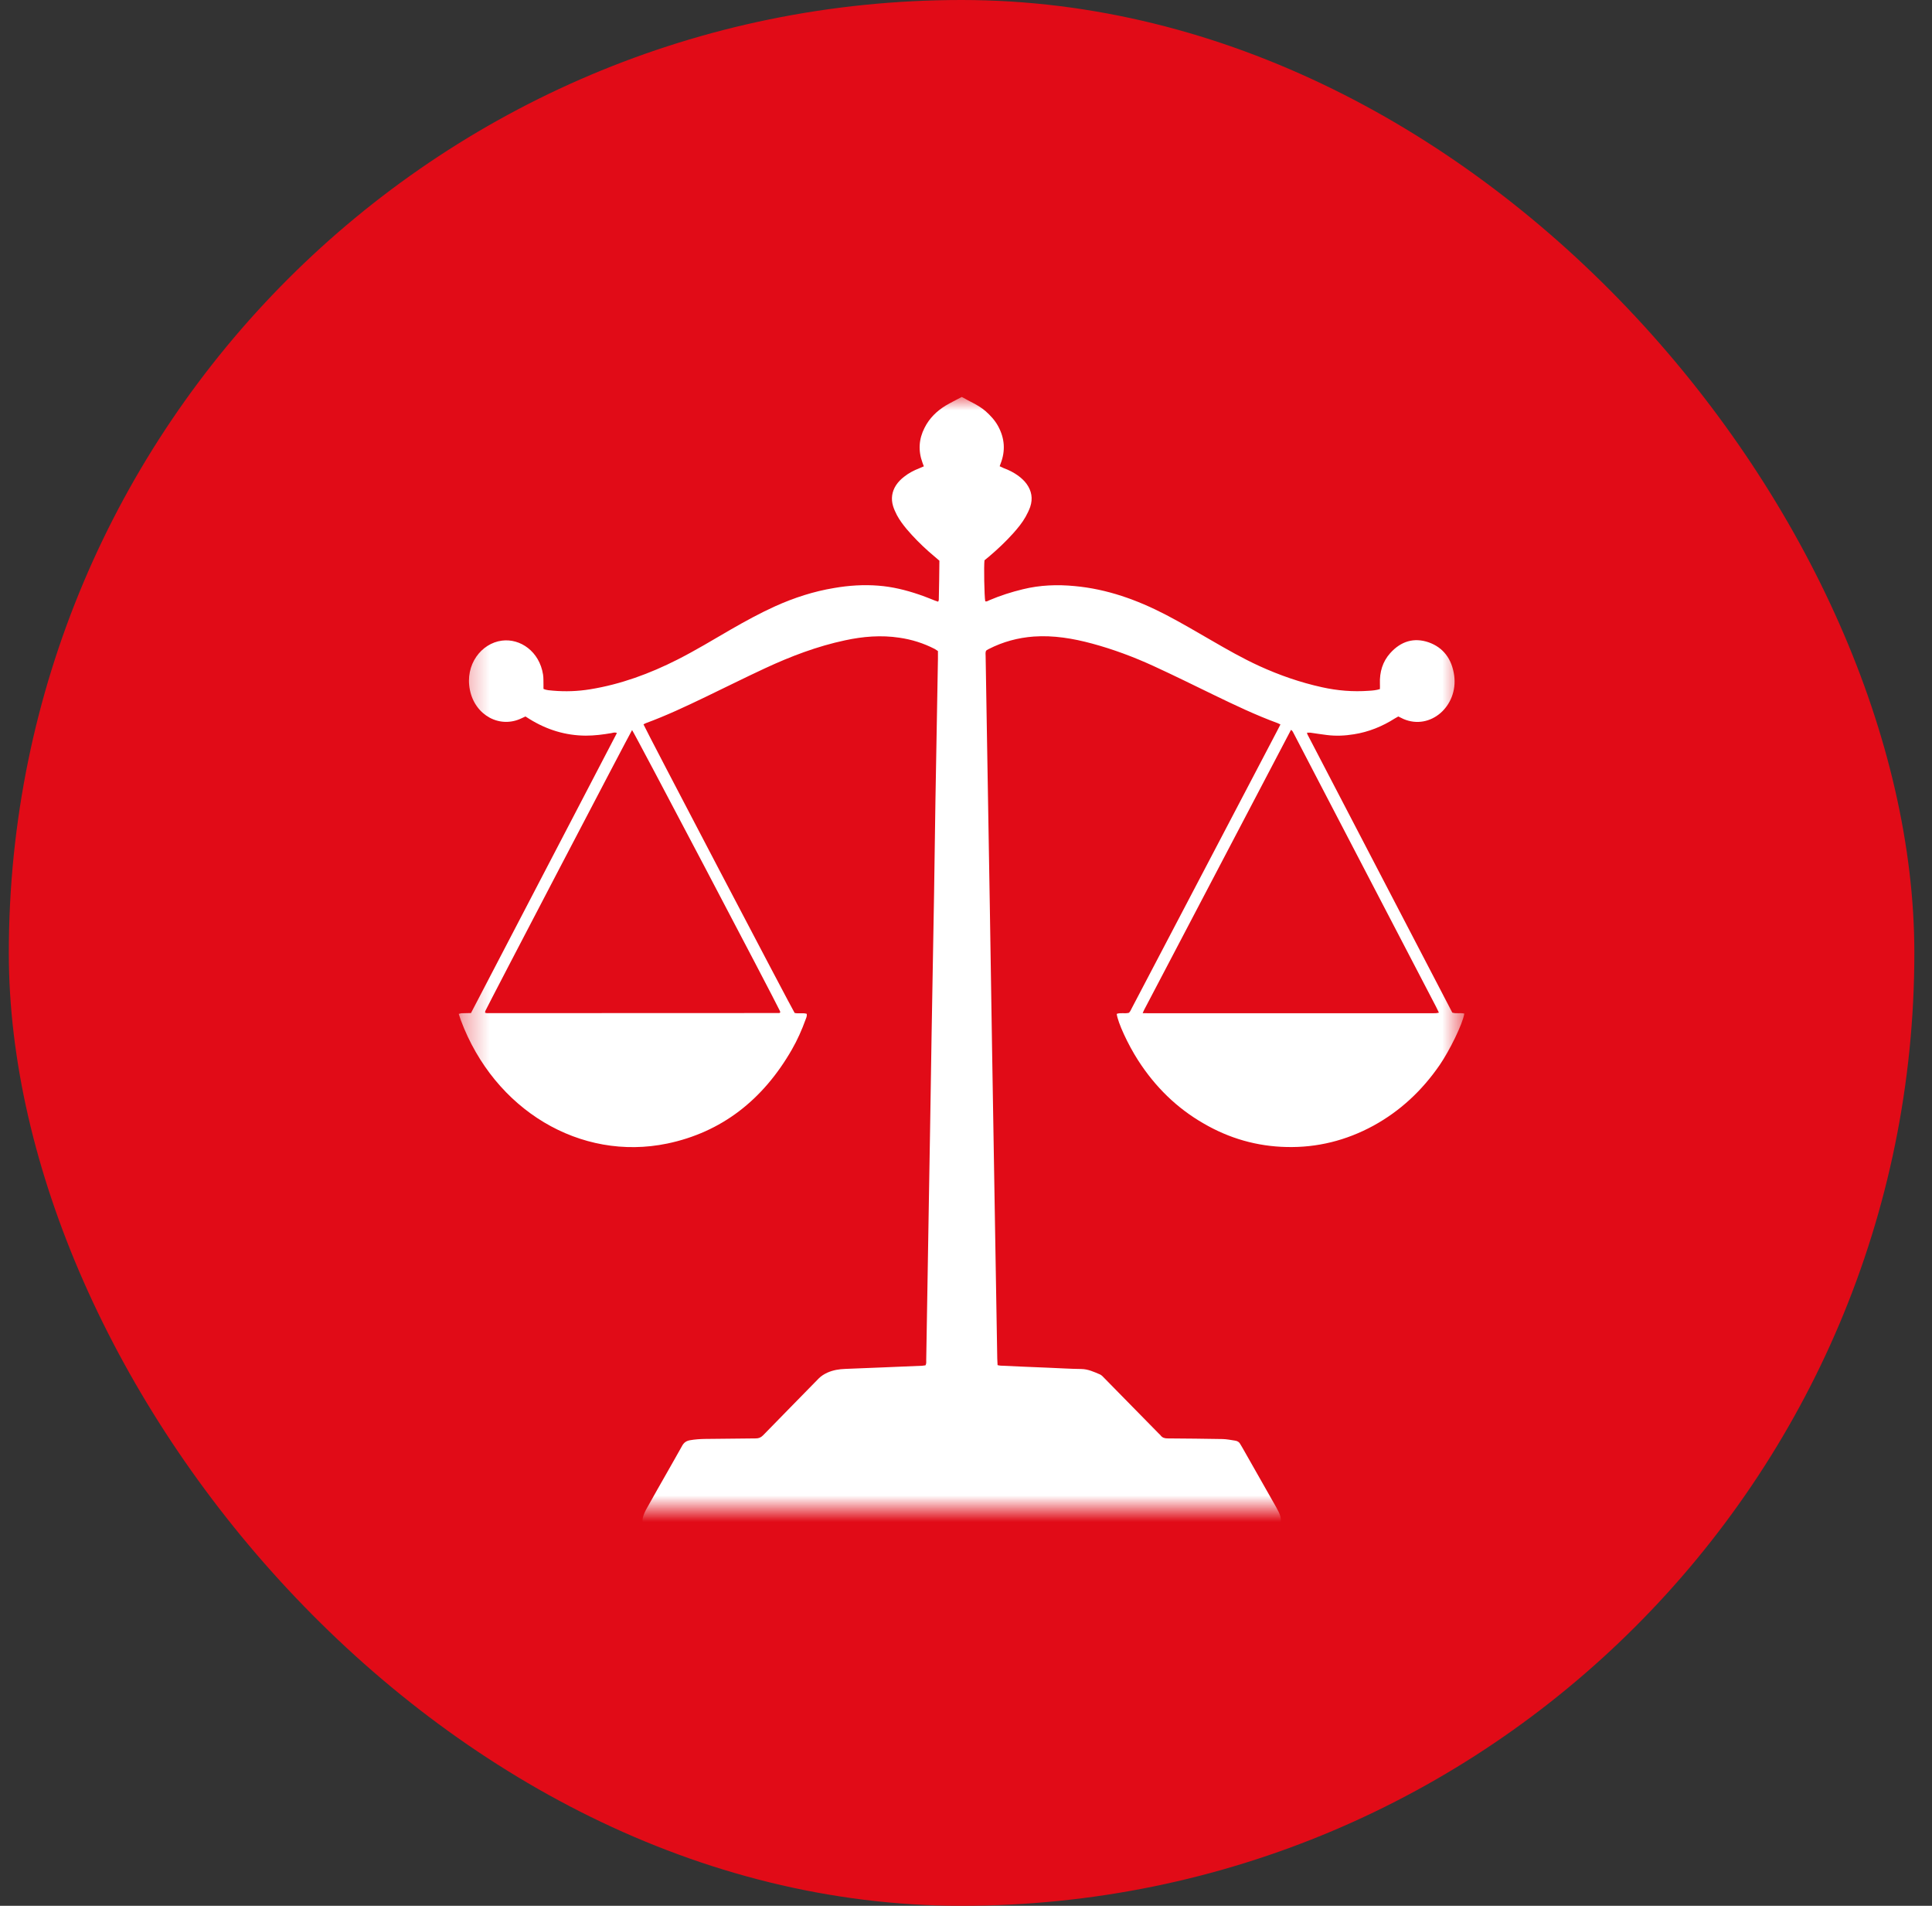
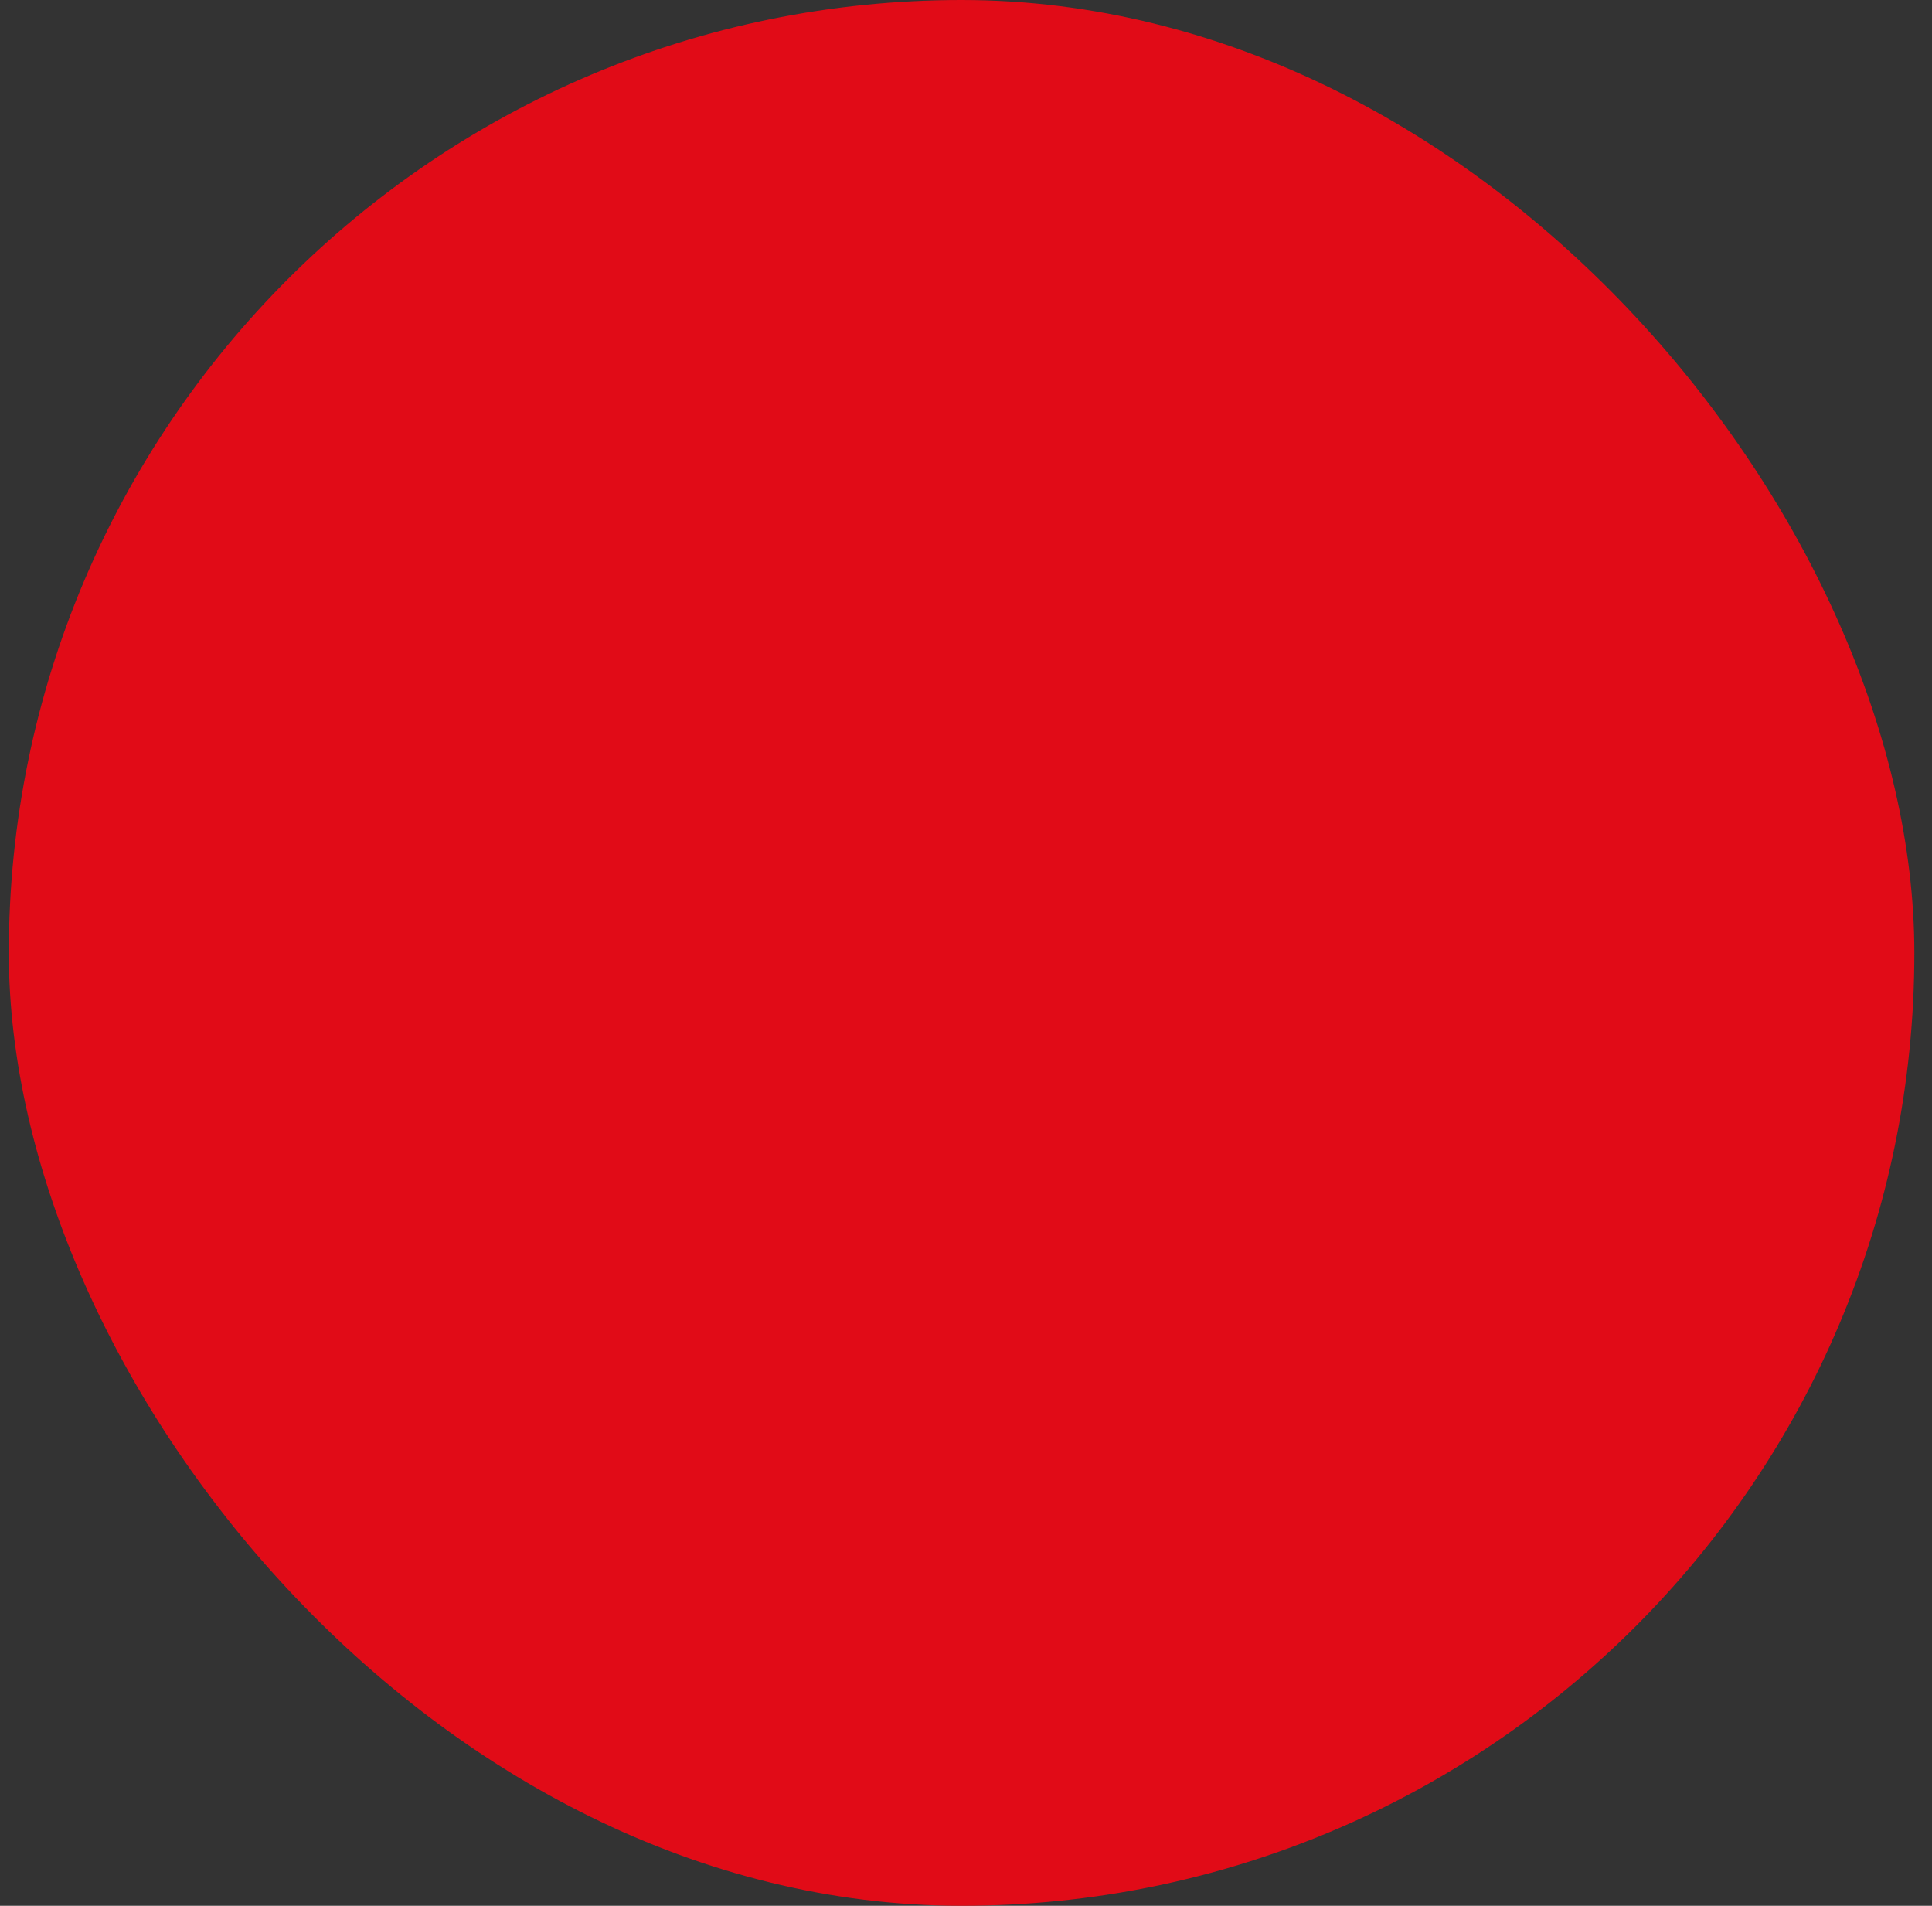
<svg xmlns="http://www.w3.org/2000/svg" fill="none" viewBox="0 0 73 72" height="72" width="73">
  <rect x="0" y="0" width="73" height="72" fill="#333333" stroke="none" />
  <rect fill="#E10B17" rx="36" height="72" width="72" x="0.333" />
  <mask height="42" width="39" y="15" x="17" maskUnits="userSpaceOnUse" style="mask-type:luminance" id="mask0_86_780">
-     <path fill="white" d="M17.333 15H55.333V57H17.333V15Z" />
-   </mask>
+     </mask>
  <g mask="url(#mask0_86_780)">
-     <path fill="white" d="M54.27 38.276C54.223 38.28 54.171 38.28 54.124 38.28C50.571 38.28 47.017 38.28 43.464 38.28C43.377 38.28 43.294 38.28 43.175 38.276C43.207 38.208 43.219 38.172 43.239 38.137C45.084 34.619 46.93 31.098 48.78 27.573C48.843 27.609 48.859 27.669 48.887 27.716C49.231 28.373 49.571 29.033 49.914 29.69C51.361 32.471 52.812 35.252 54.258 38.029C54.294 38.101 54.325 38.169 54.369 38.256C54.325 38.264 54.298 38.276 54.27 38.276ZM29.46 38.176C29.472 38.196 29.476 38.224 29.484 38.244C29.464 38.256 29.456 38.272 29.448 38.272C25.764 38.276 22.084 38.276 18.401 38.276C18.377 38.276 18.357 38.268 18.329 38.26C18.333 38.232 18.329 38.212 18.337 38.196C18.42 38.005 23.808 27.692 23.883 27.581C23.989 27.724 29.223 37.675 29.46 38.176ZM54.875 38.256C53.049 34.755 51.223 31.249 49.401 27.744C49.393 27.728 49.393 27.708 49.385 27.68C49.428 27.68 49.472 27.677 49.511 27.68C49.717 27.708 49.922 27.744 50.132 27.768C50.476 27.812 50.819 27.796 51.16 27.74C51.713 27.653 52.227 27.446 52.709 27.139C52.752 27.116 52.796 27.092 52.835 27.068C52.907 27.104 52.966 27.135 53.029 27.163C54.049 27.601 55.1 26.674 54.946 25.52C54.859 24.891 54.531 24.462 53.982 24.267C53.428 24.076 52.934 24.223 52.527 24.677C52.242 24.995 52.124 25.389 52.14 25.83C52.144 25.898 52.14 25.962 52.14 26.033C52.001 26.077 51.863 26.089 51.721 26.097C51.124 26.141 50.531 26.093 49.946 25.962C49.132 25.783 48.341 25.508 47.575 25.158C46.958 24.875 46.365 24.537 45.776 24.195C45.203 23.865 44.638 23.531 44.057 23.228C42.962 22.659 41.824 22.253 40.61 22.142C39.95 22.078 39.298 22.102 38.65 22.261C38.219 22.365 37.796 22.5 37.385 22.675C37.333 22.695 37.286 22.739 37.227 22.715C37.191 22.524 37.171 21.366 37.199 21.167C37.254 21.119 37.314 21.072 37.373 21.024C37.693 20.753 38.001 20.463 38.286 20.145C38.456 19.954 38.622 19.755 38.752 19.524C38.819 19.405 38.879 19.281 38.926 19.15C39.033 18.832 38.978 18.541 38.788 18.279C38.701 18.159 38.59 18.06 38.472 17.972C38.302 17.849 38.12 17.757 37.926 17.686C37.879 17.666 37.827 17.642 37.772 17.614C37.788 17.574 37.8 17.543 37.808 17.515C37.997 17.029 37.962 16.56 37.717 16.106C37.594 15.879 37.424 15.696 37.235 15.529C36.962 15.294 36.638 15.171 36.341 14.996C36.128 15.111 35.926 15.207 35.733 15.322C35.401 15.525 35.12 15.792 34.934 16.162C34.717 16.588 34.689 17.025 34.855 17.479C34.871 17.523 34.887 17.562 34.907 17.618C34.839 17.646 34.784 17.67 34.729 17.694C34.527 17.773 34.333 17.873 34.16 18.012C34.041 18.104 33.938 18.207 33.855 18.334C33.701 18.573 33.661 18.84 33.744 19.118C33.78 19.238 33.835 19.353 33.891 19.464C33.993 19.655 34.124 19.826 34.258 19.989C34.519 20.296 34.8 20.578 35.096 20.841C35.223 20.952 35.353 21.064 35.495 21.183C35.487 21.672 35.487 22.17 35.472 22.667C35.472 22.683 35.46 22.699 35.448 22.731C35.404 22.715 35.365 22.703 35.329 22.691C35.124 22.611 34.926 22.528 34.721 22.46C34.219 22.289 33.713 22.166 33.187 22.126C32.63 22.082 32.072 22.118 31.519 22.214C30.748 22.341 30.009 22.58 29.294 22.902C28.713 23.165 28.155 23.471 27.602 23.789C26.938 24.175 26.286 24.569 25.606 24.915C24.547 25.452 23.452 25.854 22.298 26.041C21.831 26.117 21.365 26.133 20.899 26.093C20.78 26.081 20.654 26.081 20.535 26.025C20.535 25.97 20.535 25.918 20.535 25.866C20.531 25.739 20.539 25.608 20.519 25.484C20.381 24.609 19.654 24.111 18.962 24.203C18.191 24.302 17.559 25.106 17.756 26.069C17.95 27.028 18.887 27.533 19.709 27.135C19.76 27.111 19.808 27.088 19.855 27.068C19.91 27.104 19.958 27.135 20.005 27.163C20.665 27.573 21.373 27.788 22.132 27.792C22.46 27.792 22.78 27.752 23.104 27.696C23.163 27.684 23.223 27.657 23.31 27.692C21.472 31.218 19.638 34.743 17.796 38.272C17.673 38.276 17.559 38.276 17.444 38.28C17.409 38.28 17.377 38.296 17.333 38.304C17.361 38.391 17.385 38.467 17.412 38.542C18.677 41.932 21.926 43.886 25.215 43.202C27.25 42.776 28.82 41.57 29.922 39.649C30.128 39.291 30.298 38.909 30.44 38.515C30.464 38.451 30.499 38.383 30.48 38.3C30.329 38.256 30.171 38.304 30.025 38.268C29.922 38.113 24.369 27.521 24.314 27.366C24.345 27.35 24.377 27.33 24.409 27.318C25.175 27.036 25.91 26.69 26.646 26.336C27.401 25.974 28.148 25.599 28.902 25.249C29.883 24.792 30.883 24.414 31.93 24.191C32.61 24.044 33.294 23.988 33.982 24.092C34.448 24.159 34.895 24.299 35.318 24.517C35.361 24.541 35.401 24.573 35.44 24.597C35.44 24.7 35.44 24.796 35.44 24.887C35.408 26.682 35.377 28.472 35.345 30.263C35.325 31.424 35.314 32.582 35.294 33.744C35.262 35.542 35.231 37.341 35.199 39.139C35.179 40.293 35.163 41.447 35.144 42.601C35.116 44.411 35.08 46.225 35.053 48.036C35.033 49.15 35.017 50.264 34.997 51.378C34.997 51.442 35.009 51.509 34.97 51.581C34.93 51.585 34.891 51.593 34.847 51.597C33.879 51.637 32.91 51.68 31.942 51.716C31.705 51.724 31.48 51.76 31.258 51.859C31.14 51.915 31.033 51.979 30.934 52.078C30.235 52.794 29.531 53.507 28.835 54.223C28.752 54.306 28.673 54.342 28.559 54.342C27.914 54.346 27.27 54.358 26.626 54.362C26.44 54.366 26.258 54.378 26.076 54.41C25.934 54.434 25.839 54.497 25.768 54.633C25.594 54.947 25.412 55.261 25.235 55.576C24.974 56.037 24.709 56.495 24.452 56.96C24.389 57.068 24.333 57.183 24.298 57.303C24.242 57.493 24.31 57.617 24.488 57.669C24.563 57.688 24.642 57.7 24.725 57.708C24.808 57.712 24.895 57.708 24.982 57.708C27.883 57.712 30.788 57.712 33.693 57.712C35.808 57.712 37.926 57.712 40.045 57.708C42.594 57.708 45.14 57.708 47.689 57.708C47.776 57.708 47.859 57.712 47.946 57.708C48.033 57.7 48.12 57.688 48.199 57.664C48.369 57.617 48.424 57.497 48.385 57.314C48.353 57.183 48.29 57.068 48.227 56.952C47.8 56.2 47.373 55.448 46.946 54.696C46.922 54.657 46.899 54.617 46.875 54.577C46.831 54.486 46.76 54.438 46.669 54.426C46.511 54.402 46.353 54.37 46.195 54.366C45.503 54.354 44.808 54.346 44.116 54.342C44.009 54.342 43.922 54.318 43.855 54.231C43.839 54.207 43.819 54.191 43.8 54.175C43.108 53.471 42.416 52.767 41.725 52.062C41.677 52.011 41.626 51.955 41.567 51.927C41.337 51.828 41.112 51.724 40.859 51.72C40.448 51.716 40.037 51.688 39.626 51.672C39.021 51.649 38.412 51.621 37.804 51.593C37.768 51.593 37.736 51.581 37.693 51.573C37.689 51.486 37.685 51.406 37.681 51.326C37.654 49.679 37.626 48.036 37.598 46.393C37.559 44.172 37.523 41.952 37.487 39.732C37.456 37.922 37.428 36.108 37.401 34.297C37.365 32.097 37.325 29.897 37.29 27.696C37.274 26.73 37.258 25.763 37.242 24.796C37.242 24.724 37.227 24.649 37.258 24.585C37.274 24.573 37.282 24.561 37.294 24.557C37.314 24.545 37.333 24.533 37.357 24.521C37.899 24.243 38.468 24.092 39.061 24.048C39.808 23.996 40.543 24.119 41.266 24.314C42.061 24.529 42.831 24.816 43.586 25.162C44.349 25.512 45.104 25.886 45.859 26.252C46.657 26.638 47.456 27.02 48.282 27.322C48.31 27.334 48.337 27.35 48.381 27.37C48.333 27.466 48.294 27.541 48.254 27.617C47.242 29.55 46.227 31.48 45.215 33.414C44.401 34.966 43.586 36.521 42.772 38.073C42.733 38.141 42.709 38.22 42.654 38.264C42.495 38.304 42.341 38.248 42.195 38.304C42.235 38.63 42.614 39.454 43.005 40.062C43.654 41.069 44.472 41.865 45.468 42.438C46.448 43.011 47.499 43.309 48.61 43.333C49.764 43.361 50.863 43.09 51.899 42.525C52.899 41.976 53.729 41.208 54.401 40.23C54.764 39.7 55.266 38.694 55.329 38.292C55.179 38.256 55.025 38.304 54.875 38.256Z" />
-   </g>
+     </g>
</svg>